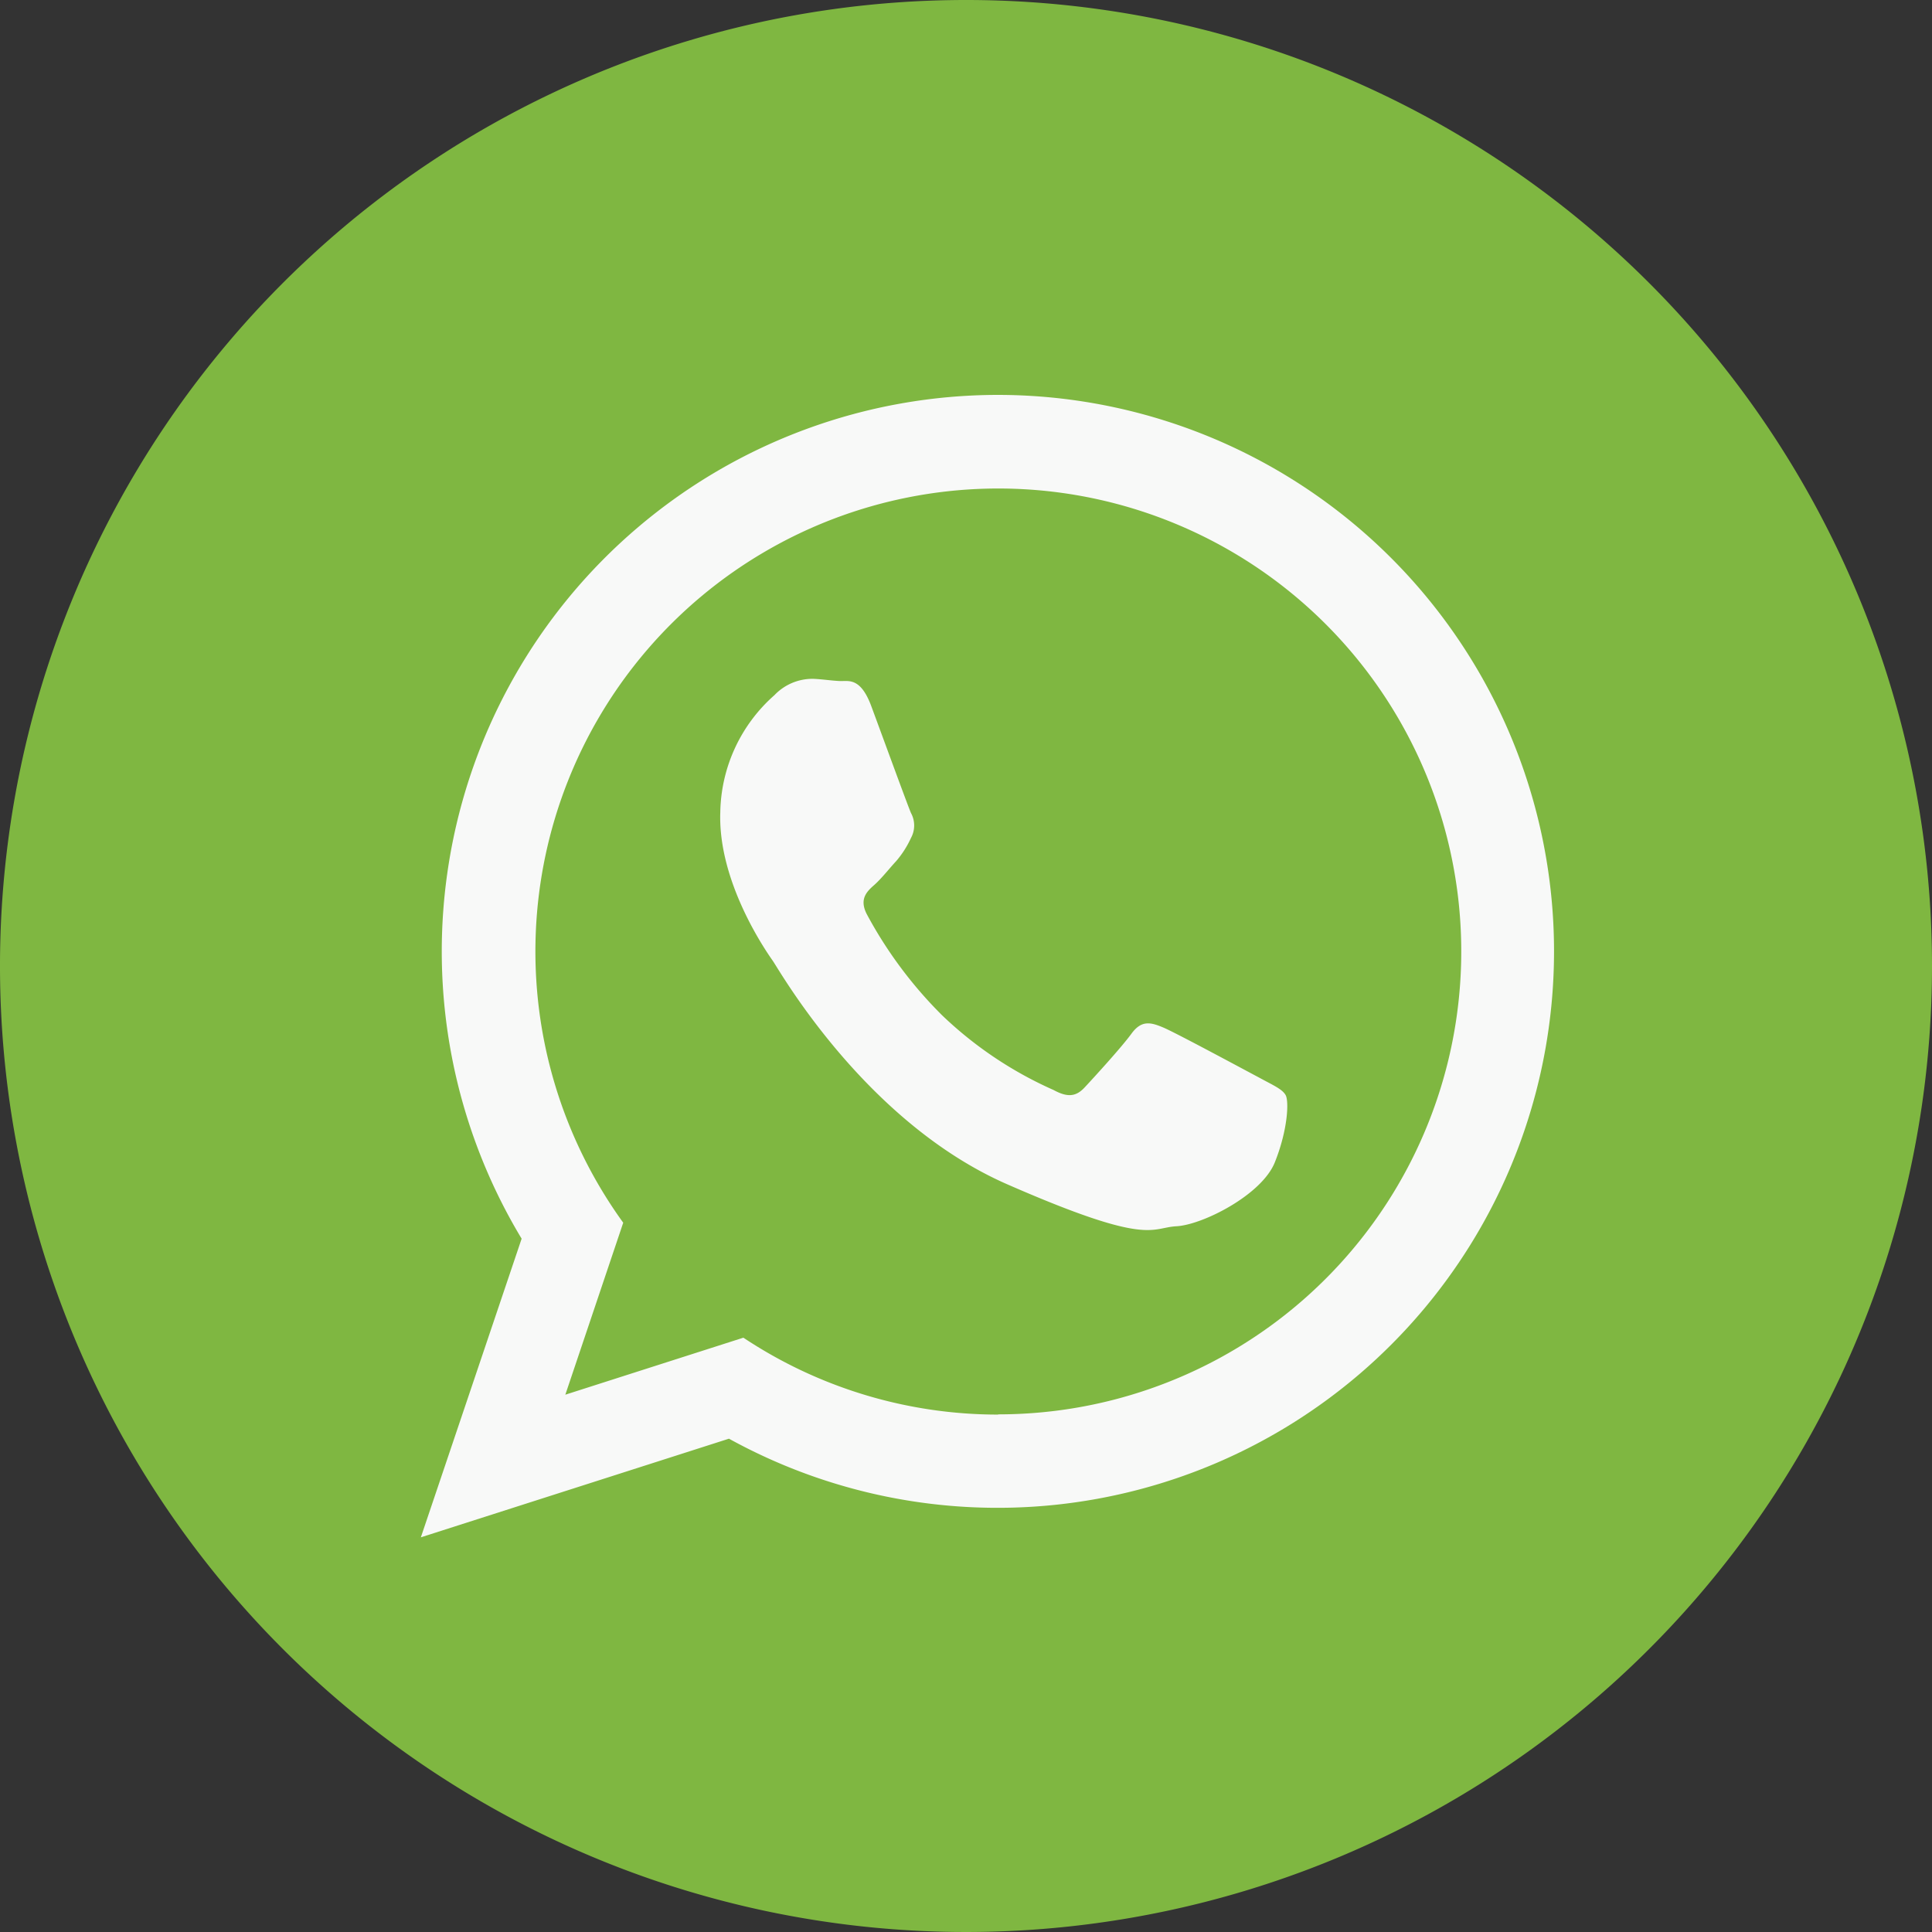
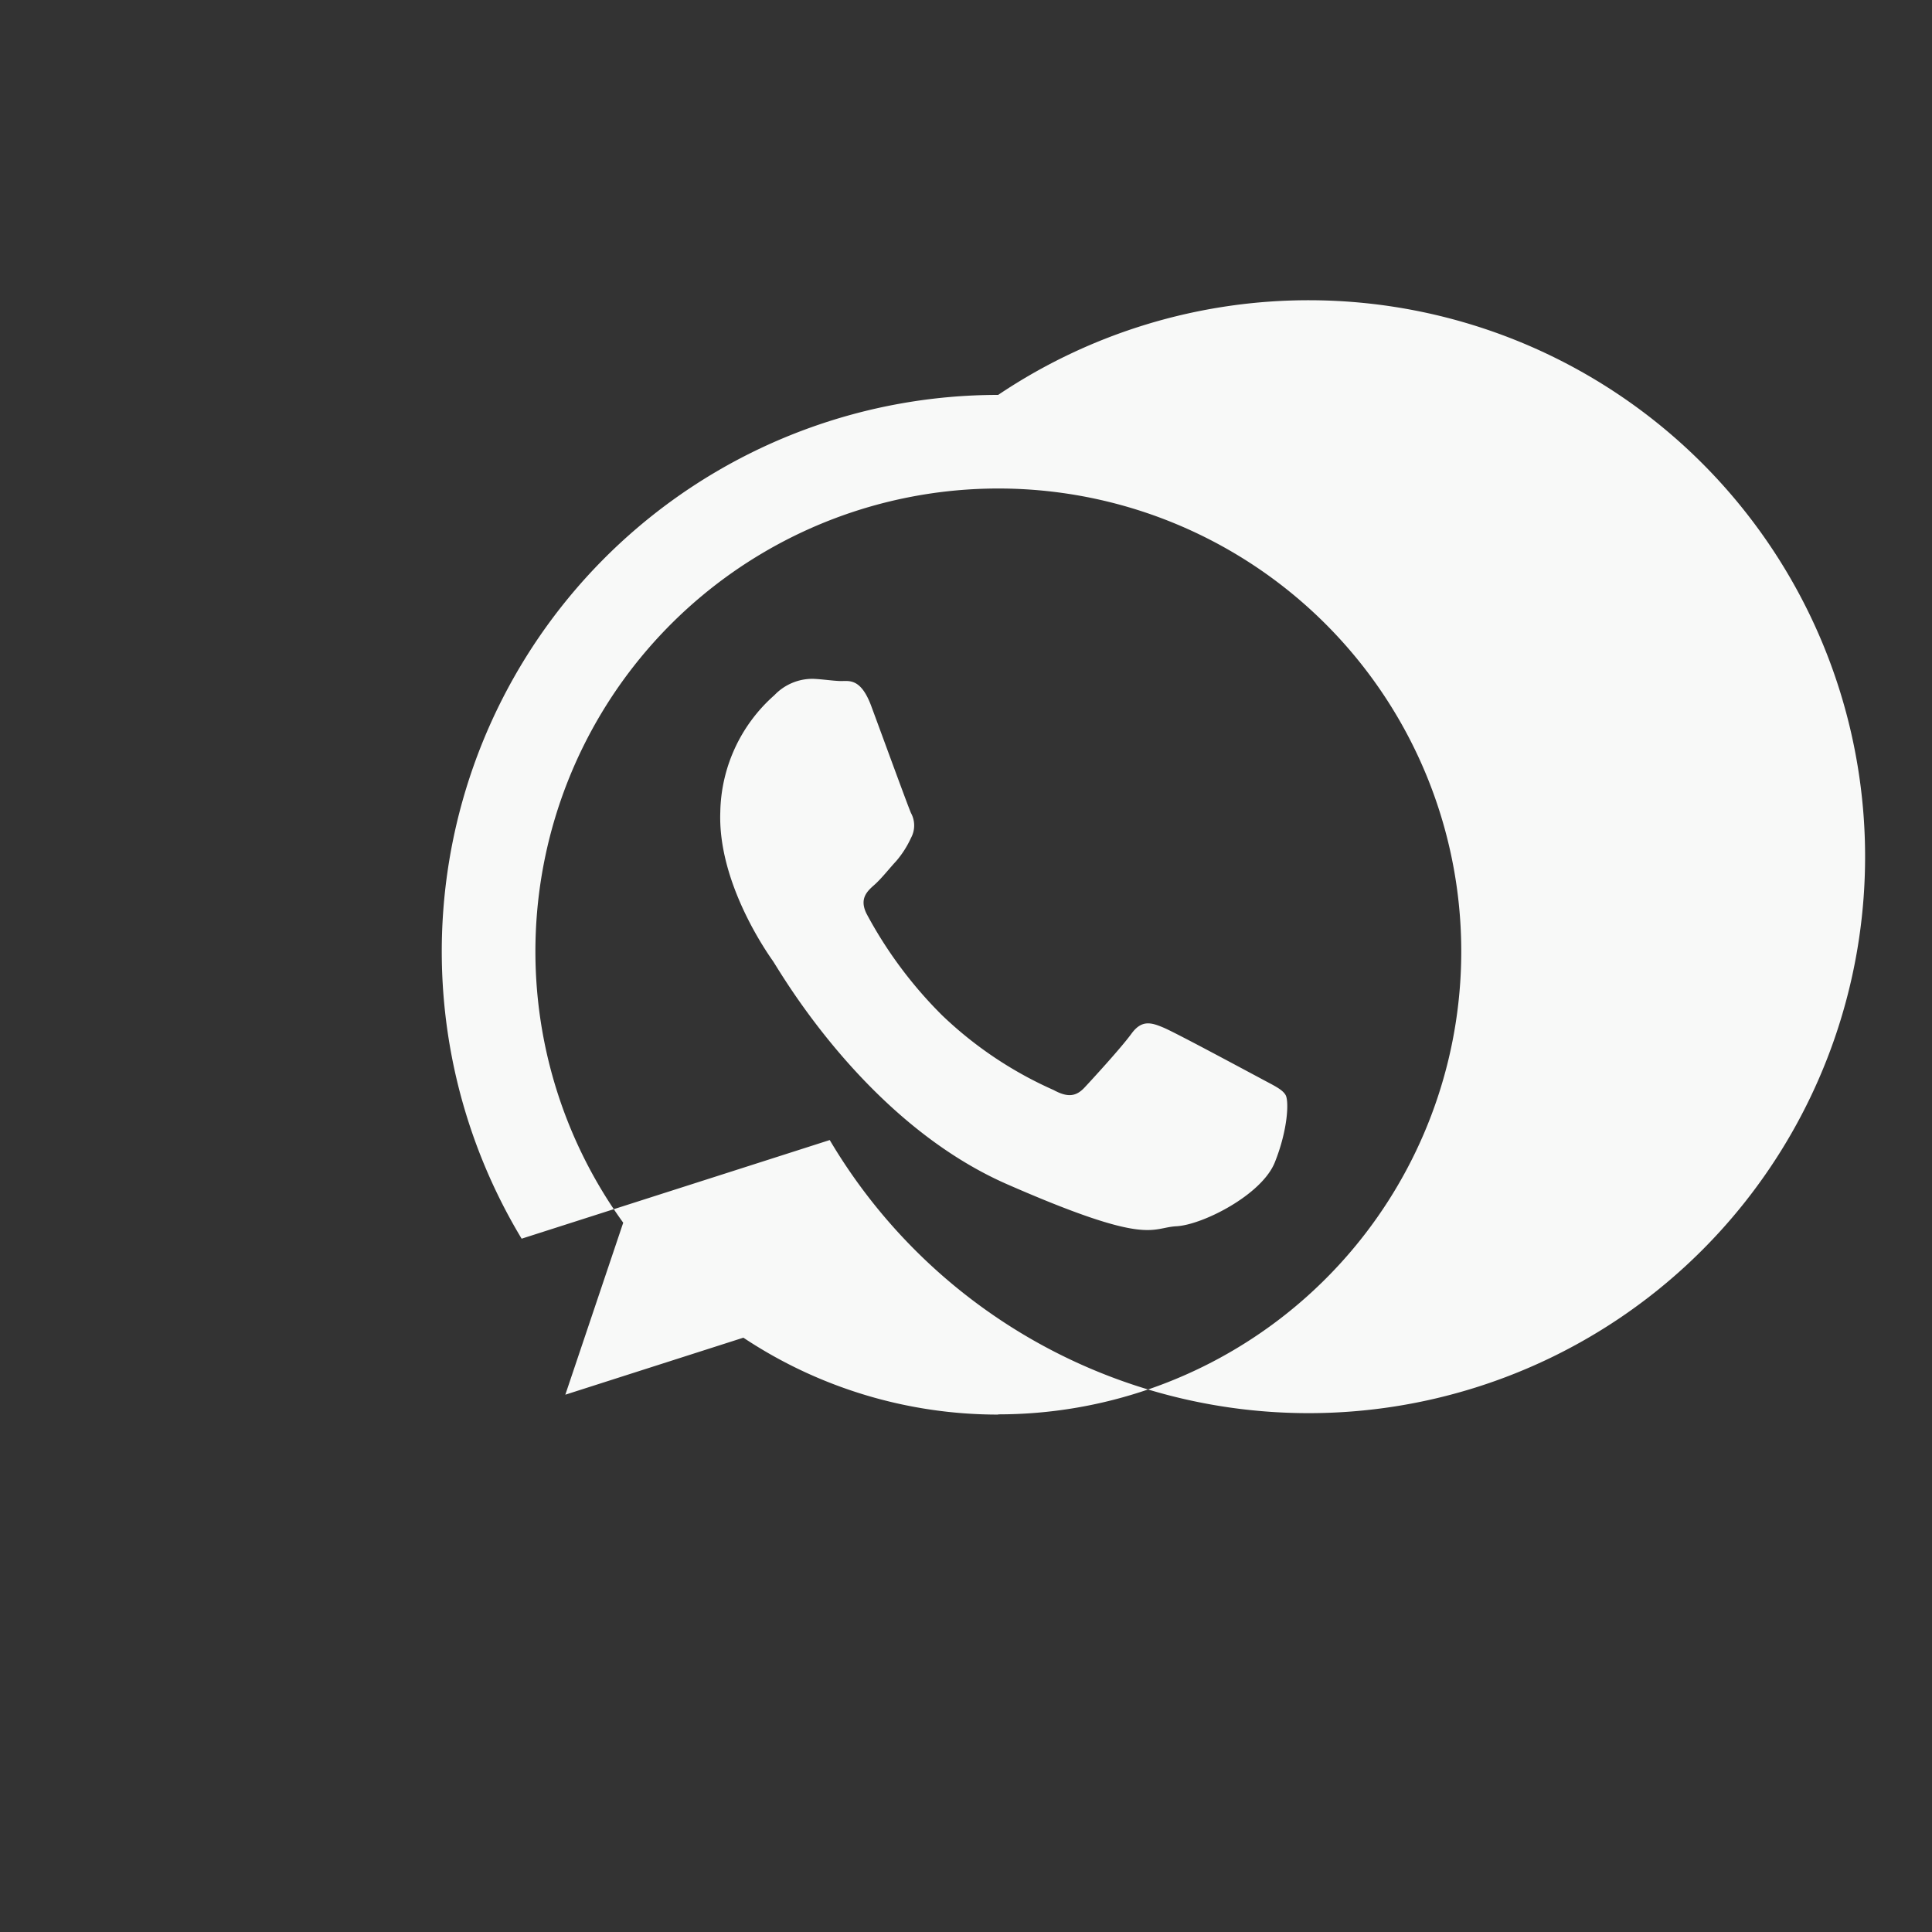
<svg xmlns="http://www.w3.org/2000/svg" id="Ebene_1" data-name="Ebene 1" viewBox="0 0 261.3 261.3">
  <rect x="0" y="0" width="261.3" height="261.3" fill="#333333" stroke="none" />
  <defs>
    <style>.cls-1{fill:#7fb741;}.cls-2{fill:#f8f9f8;}</style>
  </defs>
-   <path class="cls-1" d="M272.38,141.73A130.65,130.65,0,1,1,141.73,11.08,130.64,130.64,0,0,1,272.38,141.73" transform="translate(-11.08 -11.08)" />
-   <path class="cls-2" d="M146.08,64.49A75.27,75.27,0,0,0,81.63,178.61L68,219l41.67-13.34A75.26,75.26,0,1,0,146.08,64.49m0,137.91A62.22,62.22,0,0,1,111.62,192l-24.08,7.71,7.83-23.26a62.61,62.61,0,1,1,50.71,25.92m35.29-45.55c-1.89-1-11.16-6-12.89-6.74s-3-1.08-4.37.8-5.19,6.05-6.35,7.29-2.3,1.36-4.19.33a52.53,52.53,0,0,1-15.09-10.12,57.75,57.75,0,0,1-10.19-13.7c-1-2,0-3,1-3.88s2-2.18,3-3.26a13.26,13.26,0,0,0,2-3.13,3.52,3.52,0,0,0,0-3.37c-.44-1-3.93-10.58-5.38-14.48s-3.08-3.33-4.2-3.37-2.4-.25-3.68-.3a7.11,7.11,0,0,0-5.21,2.21,21.56,21.56,0,0,0-7.32,15.77c-.36,9.46,6.18,18.85,7.1,20.16s12.48,21.81,31.72,30.23,19.34,5.86,22.87,5.67,11.54-4.23,13.31-8.65,1.92-8.27,1.46-9.09-1.71-1.34-3.59-2.37" transform="translate(-11.08 -11.08)" />
+   <path class="cls-2" d="M146.08,64.49A75.27,75.27,0,0,0,81.63,178.61l41.67-13.34A75.26,75.26,0,1,0,146.08,64.49m0,137.91A62.22,62.22,0,0,1,111.62,192l-24.08,7.71,7.83-23.26a62.61,62.61,0,1,1,50.71,25.92m35.29-45.55c-1.89-1-11.16-6-12.89-6.74s-3-1.08-4.37.8-5.19,6.05-6.35,7.29-2.3,1.36-4.19.33a52.53,52.53,0,0,1-15.09-10.12,57.75,57.75,0,0,1-10.19-13.7c-1-2,0-3,1-3.88s2-2.18,3-3.26a13.26,13.26,0,0,0,2-3.13,3.52,3.52,0,0,0,0-3.37c-.44-1-3.93-10.58-5.38-14.48s-3.08-3.33-4.2-3.37-2.4-.25-3.68-.3a7.11,7.11,0,0,0-5.21,2.21,21.56,21.56,0,0,0-7.32,15.77c-.36,9.46,6.18,18.85,7.1,20.16s12.48,21.81,31.72,30.23,19.34,5.86,22.87,5.67,11.54-4.23,13.31-8.65,1.92-8.27,1.46-9.09-1.71-1.34-3.59-2.37" transform="translate(-11.08 -11.08)" />
</svg>